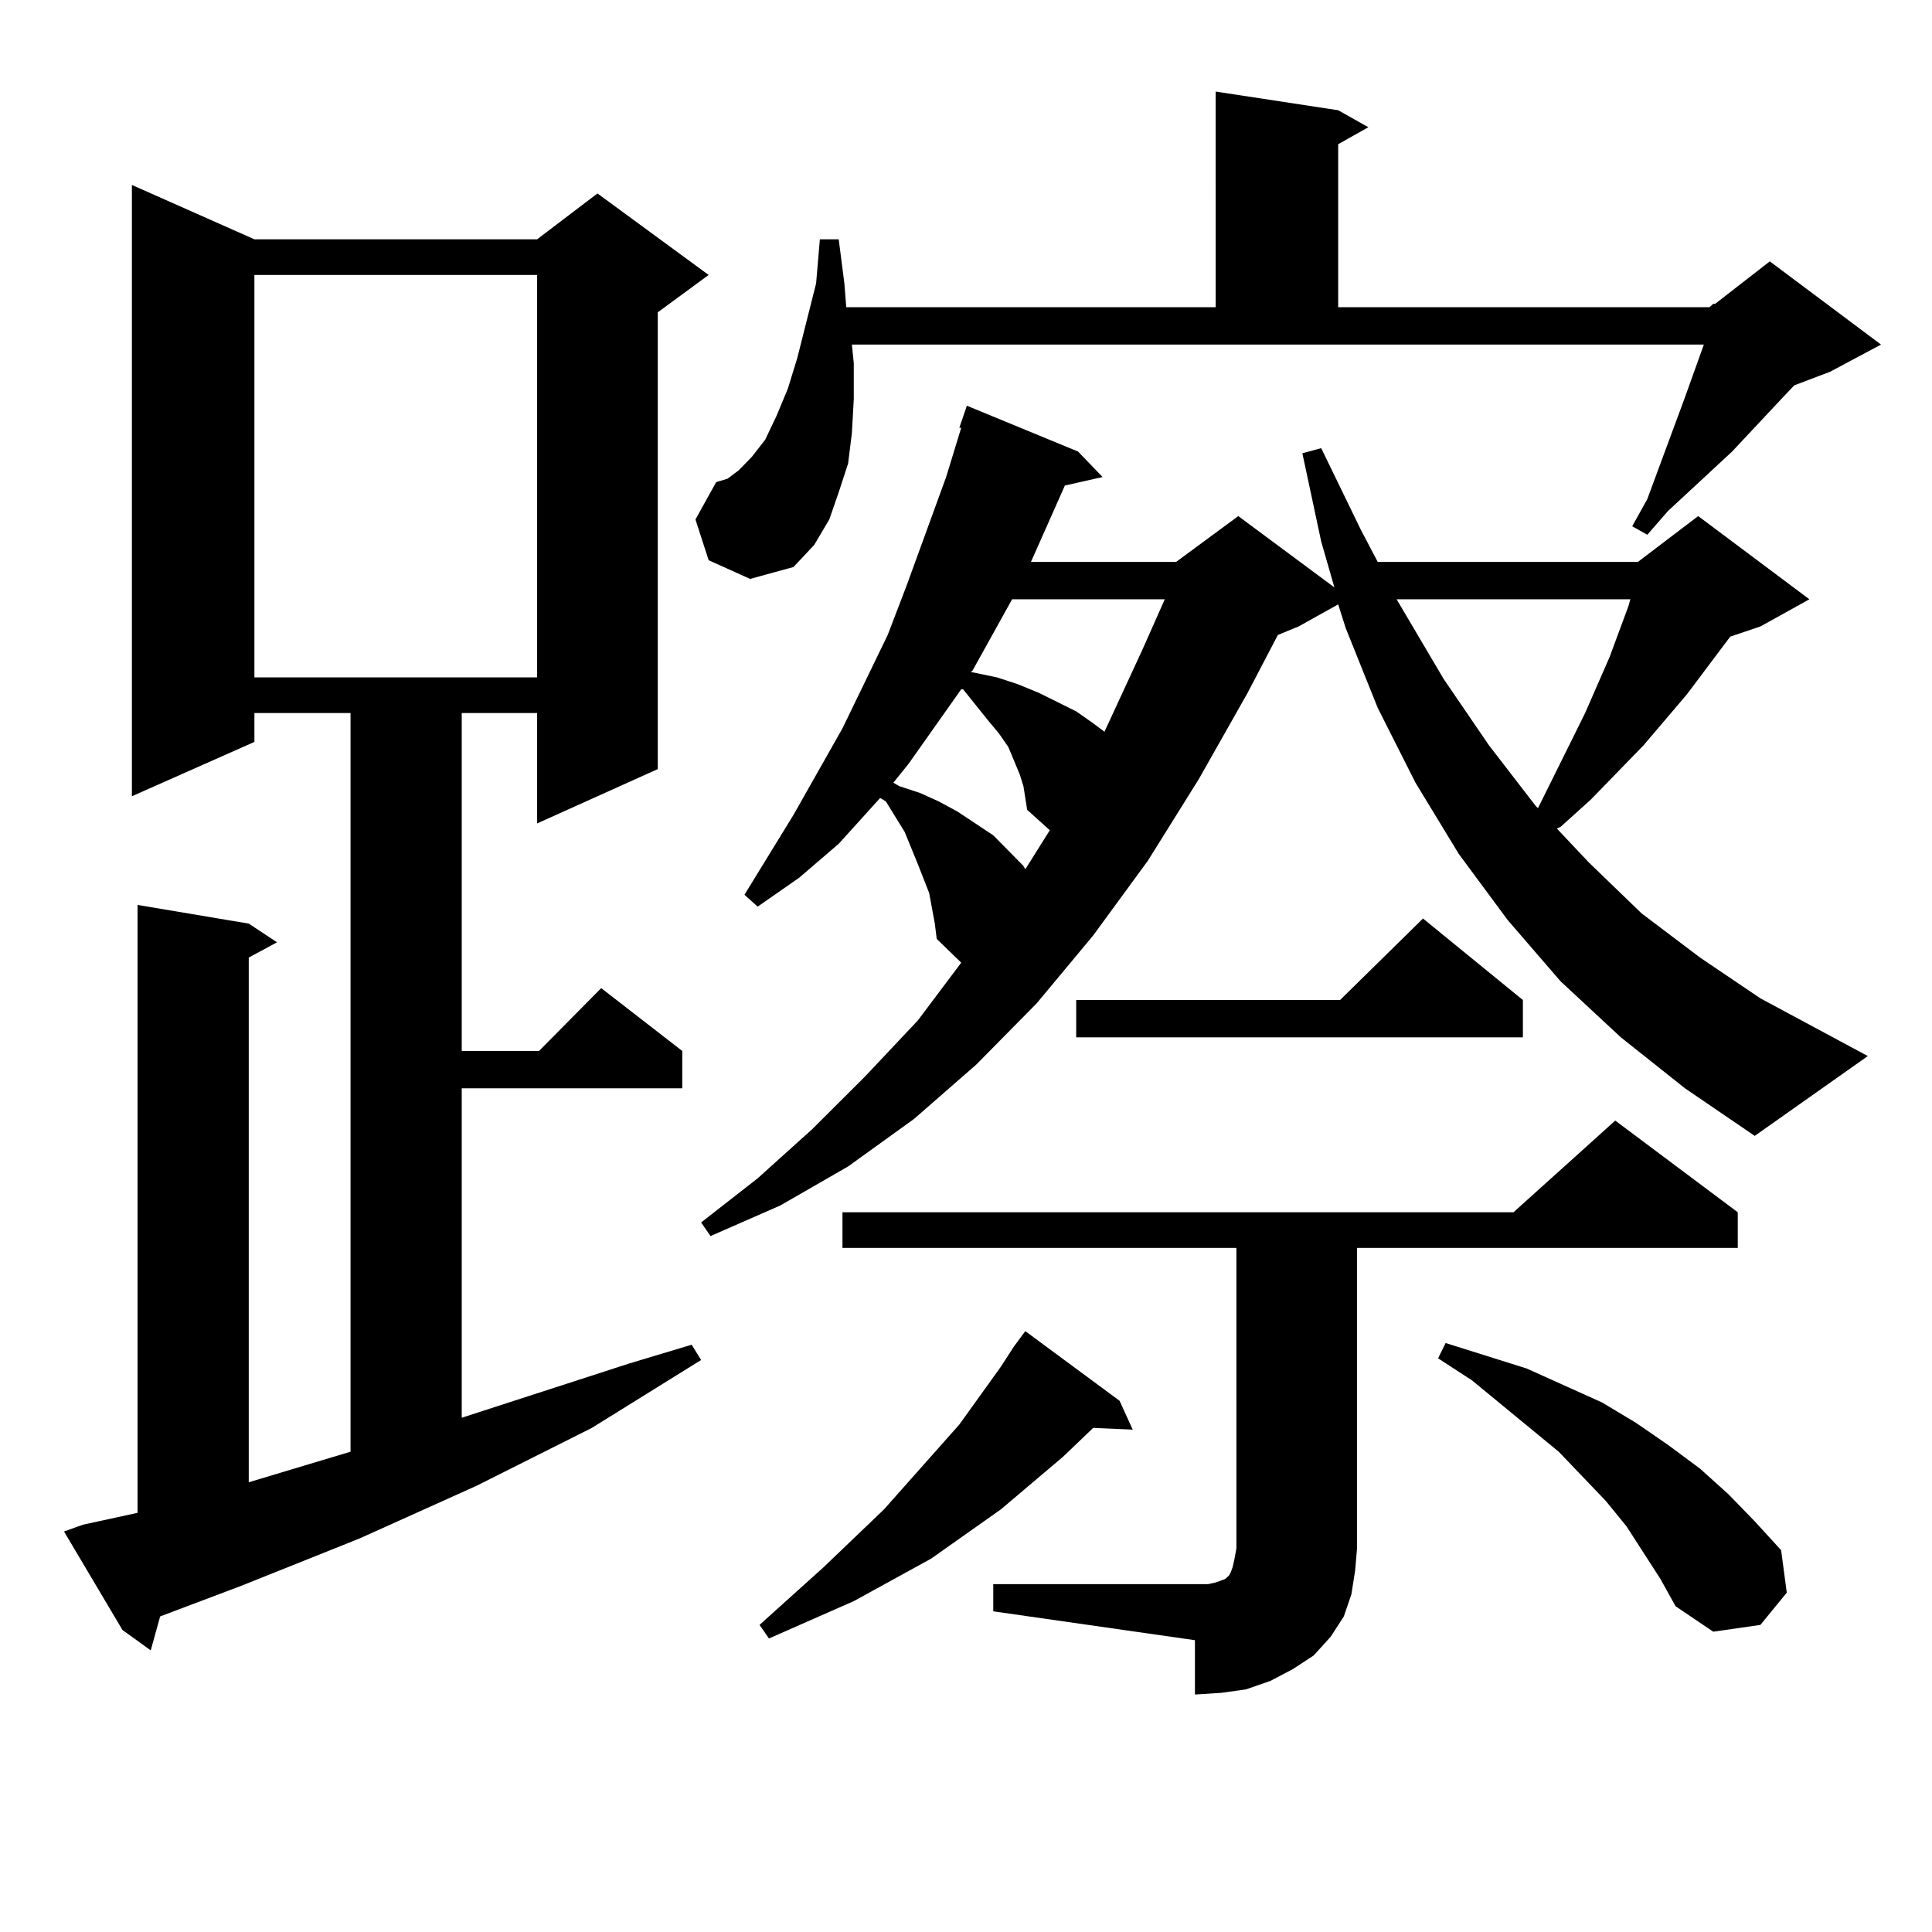
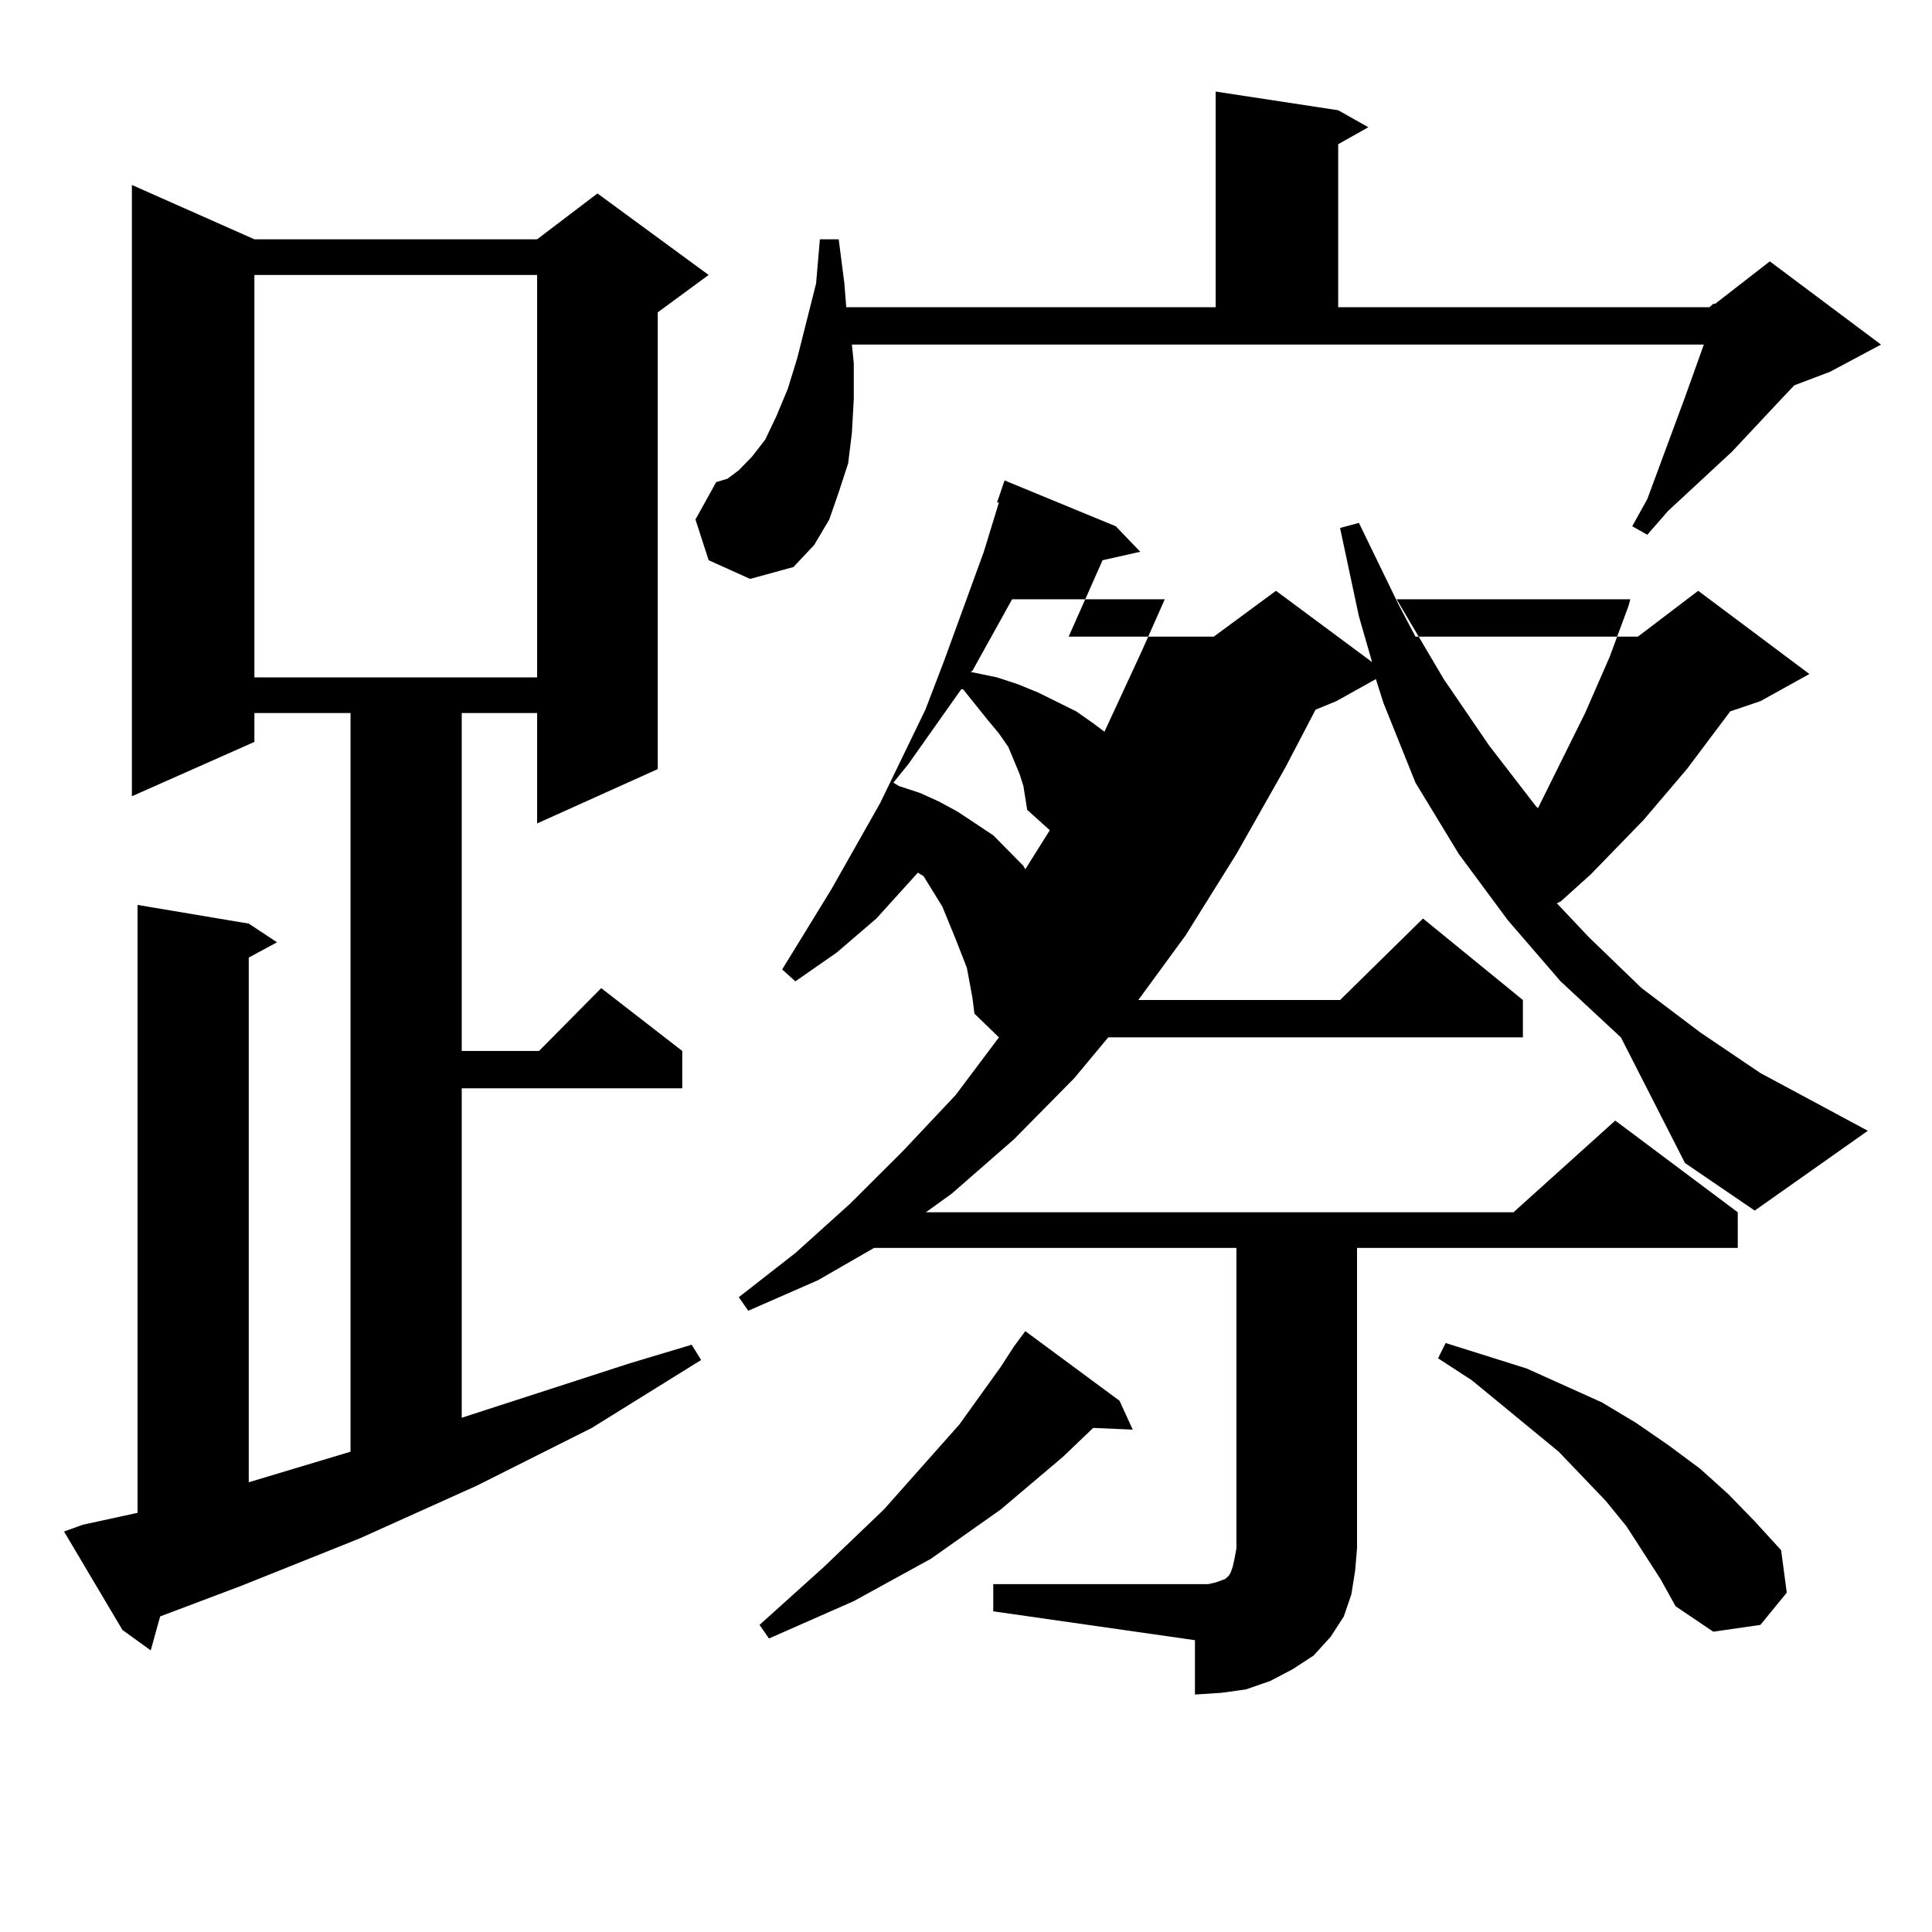
<svg xmlns="http://www.w3.org/2000/svg" version="1.1" id="图层_1" x="0px" y="0px" width="1000px" height="1000px" viewBox="0 0 1000 1000" enable-background="new 0 0 1000 1000" xml:space="preserve">
-   <path d="M42.902,789.191l28.292-6.152V468.391l57.56,9.668l14.634,9.668l-14.634,7.91v271.582l52.682-15.82V369.074H131.68v14.941  l-63.413,28.125V95.734l63.413,28.125h146.337l31.219-23.73l57.56,42.188l-26.341,19.336v236.426l-62.438,28.125v-57.129h-39.023  v174.902h39.999l32.194-32.52l41.95,32.52v19.336H238.994V733.82l86.827-28.125l32.194-9.668l4.878,7.91l-56.584,35.156  l-59.511,29.883l-60.486,27.246l-61.462,24.609l-41.95,15.82l-4.878,17.578l-14.634-10.547l-30.243-50.977L42.902,789.191z   M131.68,142.316v208.301h146.337V142.316H131.68z M884.832,159.016l1.951-1.758h0.976l28.292-21.973l57.56,43.066l-26.341,14.063  l-18.536,7.031l-5.854,6.152l-26.341,28.125l-33.17,30.762l-10.731,12.305l-7.805-4.395l7.805-14.063l19.512-52.734l9.756-27.246  H440.94l0.976,9.668v18.457l-0.976,17.578l-1.951,15.82l-4.878,14.941l-4.878,14.063l-7.805,13.184l-10.731,11.426l-22.438,6.152  l-21.463-9.668l-6.829-21.094l10.731-19.336l5.854-1.758l5.854-4.395l6.829-7.031l6.829-8.789l5.854-12.305l5.854-14.063  l4.878-15.82l9.756-38.672l1.951-22.852h9.756l2.927,22.852l0.976,12.305h191.215V47.395l63.413,9.668l15.609,8.789l-15.609,8.789  v84.375H884.832z M838.979,536.945l-31.219-29.004l-27.316-31.641l-25.365-34.277l-22.438-36.914l-19.512-38.672l-16.585-41.309  l-3.902-12.305l-20.487,11.426l-10.731,4.395l-15.609,29.883l-25.365,44.824l-26.341,42.188l-28.292,38.672l-29.268,35.156  l-31.219,31.641l-32.194,28.125l-34.146,24.609l-35.121,20.215l-36.097,15.82l-4.878-7.031l29.268-22.852l28.292-25.488  l27.316-27.246l27.316-29.004l22.438-29.883l-12.683-12.305l-0.976-7.91l-2.927-15.82l-5.854-14.941l-6.829-16.699l-9.756-15.82  l-2.927-1.758l-21.463,23.73l-20.487,17.578l-21.463,14.941l-6.829-6.152l25.365-41.309l25.365-44.824l23.414-48.34l9.756-25.488  l20.487-56.25l7.805-25.488h-0.976l3.902-11.426l57.56,23.73l12.683,13.184l-19.512,4.395l-17.561,39.551h75.12l32.194-23.73  l49.755,36.914l-6.829-23.73l-9.756-45.703l9.756-2.637l20.487,42.188l8.78,16.699H847.76l31.219-23.73l57.56,43.066l-25.365,14.063  l-15.609,5.273l-22.438,29.883l-22.438,26.367l-27.316,28.125l-15.609,14.063l-1.951,0.879l16.585,17.578l27.316,26.367  l30.243,22.852l31.219,21.094l55.608,29.883l-58.535,41.309l-36.097-24.609L838.979,536.945z M579.474,725.031l6.829,14.941  l-20.487-0.879l-15.609,14.941l-32.194,27.246l-36.097,25.488l-39.999,21.973l-43.901,19.336l-4.878-7.031l33.17-29.883  l31.219-29.883l39.023-43.945l21.463-29.883l6.829-10.547l5.854-7.91L579.474,725.031z M514.109,819.953h104.388h6.829l3.902-0.879  l4.878-1.758l1.951-1.758l0.976-1.758l0.976-2.637l0.976-4.395l0.976-5.273V645.93H436.063v-18.457h347.309l52.682-47.461  l63.413,47.461v18.457H702.397v155.566l-0.976,11.426l-1.951,12.305l-3.902,11.426l-6.829,10.547l-8.78,9.668l-10.731,7.031  l-11.707,6.152l-12.683,4.395l-12.683,1.758l-13.658,0.879v-28.125l-104.388-14.941V819.953z M529.719,406.867l-1.951-6.152  l-2.927-7.031l-2.927-7.031l-4.878-7.031l-5.854-7.031L498.5,356.77h-0.976l-27.316,38.672l-7.805,9.668l2.927,1.758l10.731,3.516  l9.756,4.395l9.756,5.273l18.536,12.305l7.805,7.91l7.805,7.91l0.976,1.758l12.683-20.215l-11.707-10.547l-0.976-6.152  L529.719,406.867z M523.865,310.188l-20.487,36.914l-0.976,0.879h0.976l12.683,2.637l10.731,3.516l10.731,4.395l19.512,9.668  l8.78,6.152l5.854,4.395l19.512-42.188l11.707-26.367H523.865z M788.249,517.609v19.336H557.035v-19.336h136.582l42.926-42.188  L788.249,517.609z M722.885,310.188l24.39,41.309l23.414,34.277l24.39,31.641l0.976,0.879l24.39-49.219l12.683-29.004l9.756-26.367  l0.976-3.516H722.885z M859.467,817.316l-17.561-27.246l-10.731-13.184l-24.39-25.488l-44.877-36.914l-17.561-11.426l3.902-7.91  l41.95,13.184l19.512,8.789l19.512,8.789l17.561,10.547l16.585,11.426l16.585,12.305l14.634,13.184l13.658,14.063l13.658,14.941  l2.927,21.973l-13.658,16.699l-24.39,3.516l-19.512-13.184L859.467,817.316z" />
+   <path d="M42.902,789.191l28.292-6.152V468.391l57.56,9.668l14.634,9.668l-14.634,7.91v271.582l52.682-15.82V369.074H131.68v14.941  l-63.413,28.125V95.734l63.413,28.125h146.337l31.219-23.73l57.56,42.188l-26.341,19.336v236.426l-62.438,28.125v-57.129h-39.023  v174.902h39.999l32.194-32.52l41.95,32.52v19.336H238.994V733.82l86.827-28.125l32.194-9.668l4.878,7.91l-56.584,35.156  l-59.511,29.883l-60.486,27.246l-61.462,24.609l-41.95,15.82l-4.878,17.578l-14.634-10.547l-30.243-50.977L42.902,789.191z   M131.68,142.316v208.301h146.337V142.316H131.68z M884.832,159.016l1.951-1.758h0.976l28.292-21.973l57.56,43.066l-26.341,14.063  l-18.536,7.031l-5.854,6.152l-26.341,28.125l-33.17,30.762l-10.731,12.305l-7.805-4.395l7.805-14.063l19.512-52.734l9.756-27.246  H440.94l0.976,9.668v18.457l-0.976,17.578l-1.951,15.82l-4.878,14.941l-4.878,14.063l-7.805,13.184l-10.731,11.426l-22.438,6.152  l-21.463-9.668l-6.829-21.094l10.731-19.336l5.854-1.758l5.854-4.395l6.829-7.031l6.829-8.789l5.854-12.305l5.854-14.063  l4.878-15.82l9.756-38.672l1.951-22.852h9.756l2.927,22.852l0.976,12.305h191.215V47.395l63.413,9.668l15.609,8.789l-15.609,8.789  v84.375H884.832z M838.979,536.945l-31.219-29.004l-27.316-31.641l-25.365-34.277l-22.438-36.914l-16.585-41.309  l-3.902-12.305l-20.487,11.426l-10.731,4.395l-15.609,29.883l-25.365,44.824l-26.341,42.188l-28.292,38.672l-29.268,35.156  l-31.219,31.641l-32.194,28.125l-34.146,24.609l-35.121,20.215l-36.097,15.82l-4.878-7.031l29.268-22.852l28.292-25.488  l27.316-27.246l27.316-29.004l22.438-29.883l-12.683-12.305l-0.976-7.91l-2.927-15.82l-5.854-14.941l-6.829-16.699l-9.756-15.82  l-2.927-1.758l-21.463,23.73l-20.487,17.578l-21.463,14.941l-6.829-6.152l25.365-41.309l25.365-44.824l23.414-48.34l9.756-25.488  l20.487-56.25l7.805-25.488h-0.976l3.902-11.426l57.56,23.73l12.683,13.184l-19.512,4.395l-17.561,39.551h75.12l32.194-23.73  l49.755,36.914l-6.829-23.73l-9.756-45.703l9.756-2.637l20.487,42.188l8.78,16.699H847.76l31.219-23.73l57.56,43.066l-25.365,14.063  l-15.609,5.273l-22.438,29.883l-22.438,26.367l-27.316,28.125l-15.609,14.063l-1.951,0.879l16.585,17.578l27.316,26.367  l30.243,22.852l31.219,21.094l55.608,29.883l-58.535,41.309l-36.097-24.609L838.979,536.945z M579.474,725.031l6.829,14.941  l-20.487-0.879l-15.609,14.941l-32.194,27.246l-36.097,25.488l-39.999,21.973l-43.901,19.336l-4.878-7.031l33.17-29.883  l31.219-29.883l39.023-43.945l21.463-29.883l6.829-10.547l5.854-7.91L579.474,725.031z M514.109,819.953h104.388h6.829l3.902-0.879  l4.878-1.758l1.951-1.758l0.976-1.758l0.976-2.637l0.976-4.395l0.976-5.273V645.93H436.063v-18.457h347.309l52.682-47.461  l63.413,47.461v18.457H702.397v155.566l-0.976,11.426l-1.951,12.305l-3.902,11.426l-6.829,10.547l-8.78,9.668l-10.731,7.031  l-11.707,6.152l-12.683,4.395l-12.683,1.758l-13.658,0.879v-28.125l-104.388-14.941V819.953z M529.719,406.867l-1.951-6.152  l-2.927-7.031l-2.927-7.031l-4.878-7.031l-5.854-7.031L498.5,356.77h-0.976l-27.316,38.672l-7.805,9.668l2.927,1.758l10.731,3.516  l9.756,4.395l9.756,5.273l18.536,12.305l7.805,7.91l7.805,7.91l0.976,1.758l12.683-20.215l-11.707-10.547l-0.976-6.152  L529.719,406.867z M523.865,310.188l-20.487,36.914l-0.976,0.879h0.976l12.683,2.637l10.731,3.516l10.731,4.395l19.512,9.668  l8.78,6.152l5.854,4.395l19.512-42.188l11.707-26.367H523.865z M788.249,517.609v19.336H557.035v-19.336h136.582l42.926-42.188  L788.249,517.609z M722.885,310.188l24.39,41.309l23.414,34.277l24.39,31.641l0.976,0.879l24.39-49.219l12.683-29.004l9.756-26.367  l0.976-3.516H722.885z M859.467,817.316l-17.561-27.246l-10.731-13.184l-24.39-25.488l-44.877-36.914l-17.561-11.426l3.902-7.91  l41.95,13.184l19.512,8.789l19.512,8.789l17.561,10.547l16.585,11.426l16.585,12.305l14.634,13.184l13.658,14.063l13.658,14.941  l2.927,21.973l-13.658,16.699l-24.39,3.516l-19.512-13.184L859.467,817.316z" />
</svg>